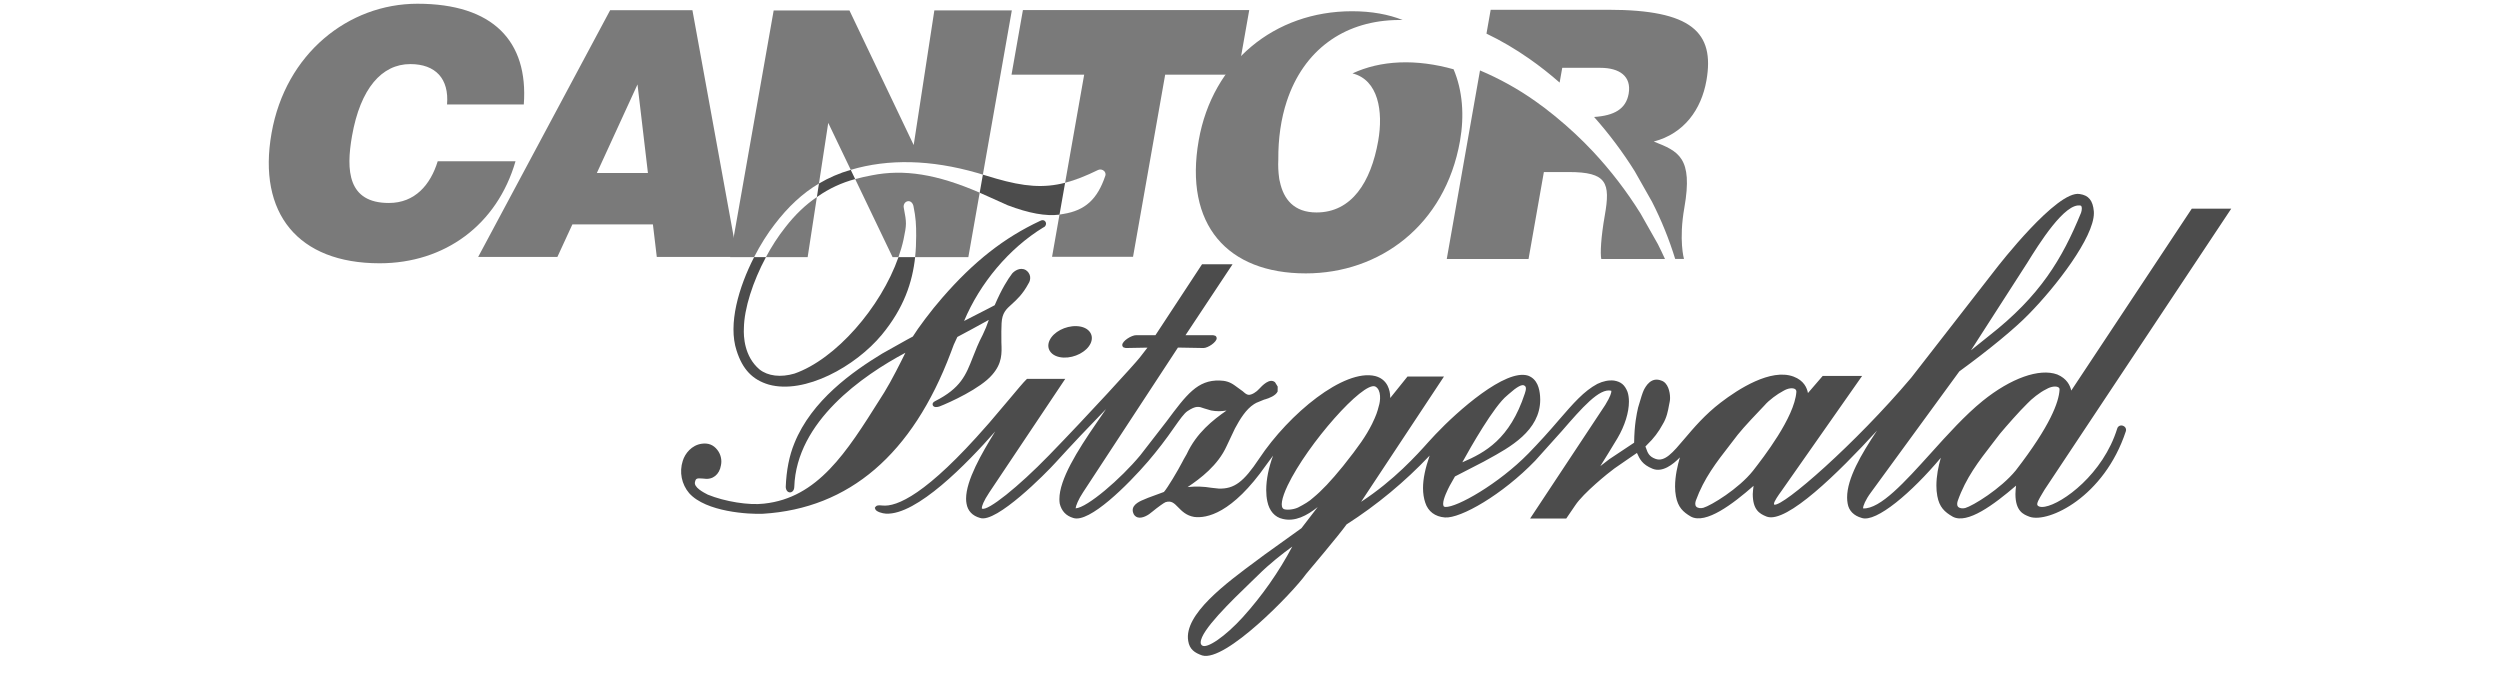
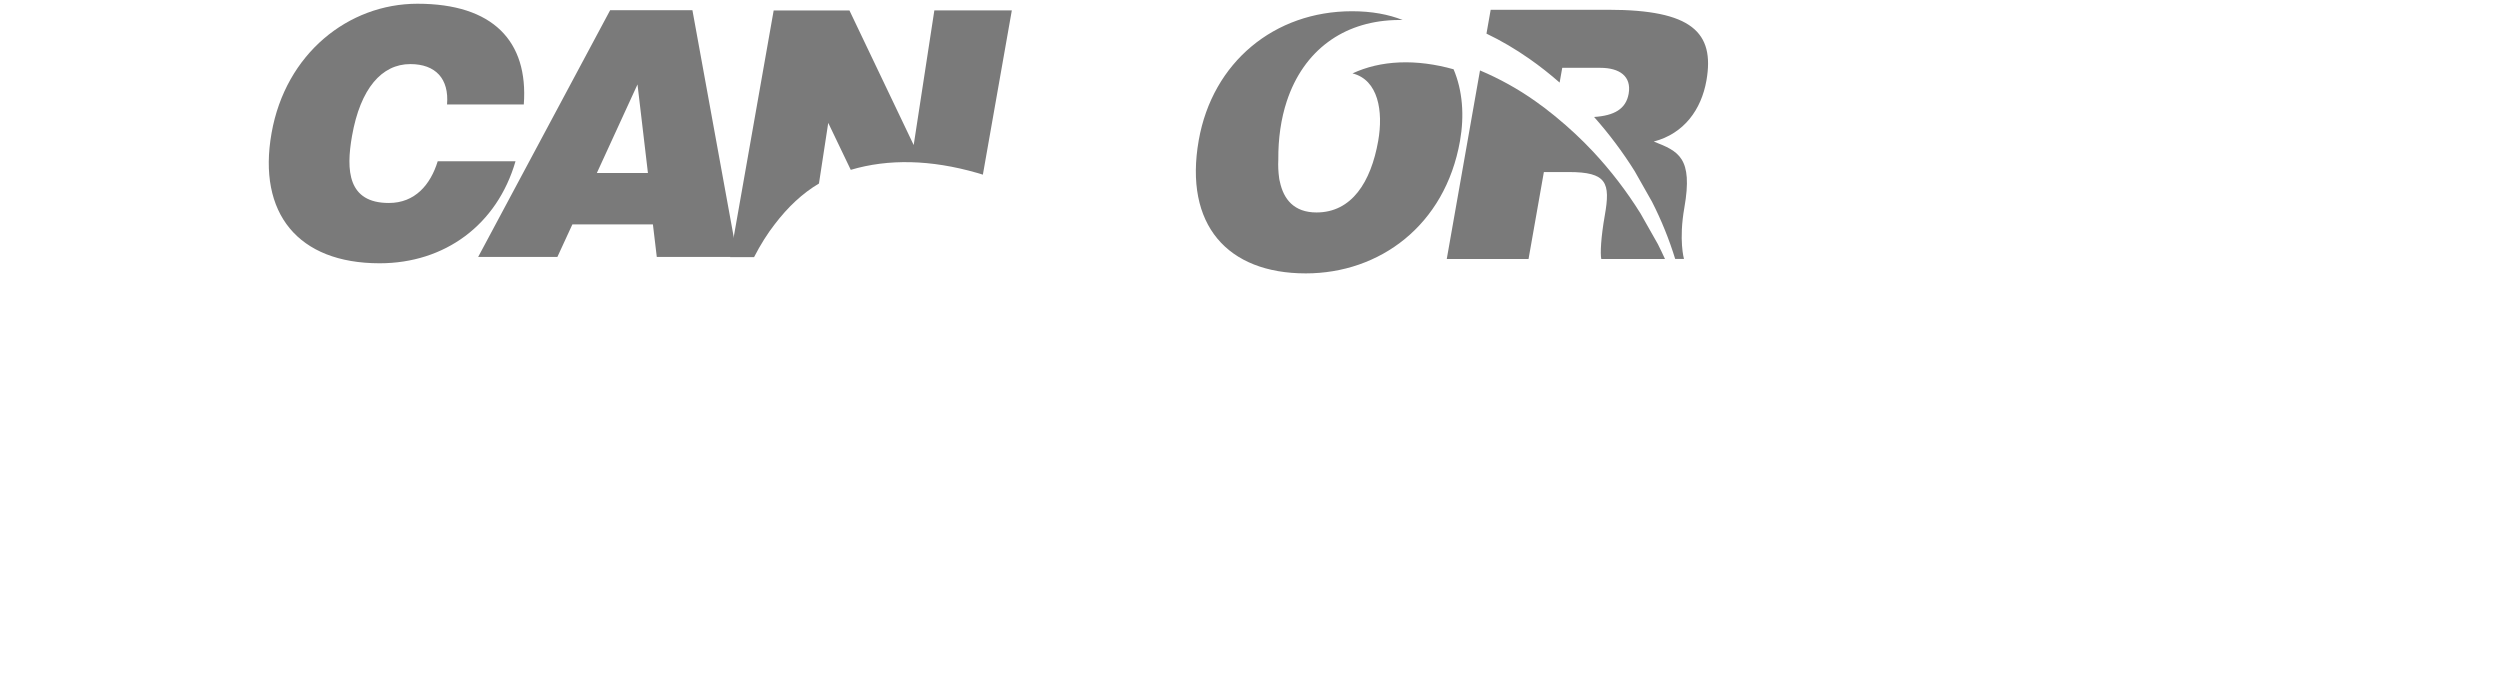
<svg xmlns="http://www.w3.org/2000/svg" width="115" height="31" viewBox="0 0 115 31" fill="none">
  <path fill-rule="evenodd" clip-rule="evenodd" d="M20.564 4.805C20.662 3.625 20.04 2.948 18.873 2.948C17.564 2.948 16.579 4.065 16.193 6.252C15.913 7.842 15.996 9.337 17.889 9.337C19.087 9.337 19.802 8.503 20.135 7.417H23.714C22.866 10.346 20.458 12.111 17.462 12.111C13.707 12.111 11.841 9.81 12.491 6.126C13.137 2.458 16.034 0.172 19.204 0.172C22.673 0.172 24.309 1.89 24.095 4.804L20.564 4.805ZM29.805 7.958H27.455L29.325 3.884L29.805 7.958ZM25.64 11.818L26.329 10.323H30.034L30.212 11.818H33.918L31.851 0.469H28.067L21.996 11.818H25.64ZM76.261 11.228L75.463 9.819C74.829 8.801 74.097 7.847 73.278 6.97C72.751 6.409 72.188 5.883 71.593 5.395L71.48 5.302C71.2 5.074 70.912 4.856 70.617 4.648C69.825 4.089 68.974 3.617 68.08 3.24L66.551 11.913H70.313L71.018 7.914H72.165C73.917 7.914 74.085 8.408 73.821 9.906C73.641 10.927 73.607 11.659 73.659 11.913H76.589C76.484 11.682 76.375 11.454 76.261 11.228Z" fill="#7A7A7A" />
  <path fill-rule="evenodd" clip-rule="evenodd" d="M73.99 0.45H68.571L68.378 1.547C69.047 1.867 69.708 2.255 70.346 2.701C70.832 3.041 71.298 3.408 71.743 3.799L71.863 3.12H73.615C74.491 3.12 75.06 3.502 74.918 4.313C74.793 5.016 74.253 5.32 73.328 5.381C74.018 6.158 74.642 6.99 75.194 7.871L75.992 9.28C76.423 10.125 76.78 11.006 77.059 11.912H77.463C77.463 11.912 77.216 11.054 77.48 9.555C77.888 7.243 77.206 6.956 76.074 6.511C77.476 6.144 78.262 5.029 78.495 3.709C78.888 1.483 77.813 0.45 73.99 0.45ZM64.374 2.872C63.578 2.905 62.857 3.079 62.215 3.376C63.401 3.674 63.638 5.115 63.397 6.483C63.063 8.374 62.181 9.773 60.56 9.773C59.521 9.773 59.044 9.161 58.875 8.362C58.859 8.305 58.847 8.247 58.84 8.189L58.839 8.177C58.801 7.903 58.788 7.627 58.802 7.351C58.794 6.367 58.927 5.46 59.192 4.657C59.575 3.496 60.226 2.568 61.097 1.927C61.92 1.32 62.936 0.974 64.105 0.925C64.245 0.919 64.384 0.919 64.525 0.921C63.874 0.663 63.099 0.517 62.193 0.517C58.628 0.517 55.776 2.858 55.142 6.451C54.456 10.347 56.469 12.576 60.066 12.576C63.455 12.576 66.473 10.379 67.16 6.484C67.366 5.319 67.28 4.165 66.865 3.187C66.03 2.953 65.191 2.838 64.374 2.872Z" fill="#7A7A7A" />
-   <path fill-rule="evenodd" clip-rule="evenodd" d="M40.096 8.066C39.838 8.116 39.589 8.169 39.338 8.237L41.058 11.827H41.329C41.425 11.557 41.504 11.287 41.562 11.021C41.706 10.316 41.71 10.273 41.574 9.559C41.544 9.424 41.62 9.288 41.743 9.259C41.843 9.234 41.967 9.287 42.017 9.469C42.131 10.03 42.144 10.336 42.144 10.843C42.144 11.171 42.13 11.498 42.095 11.827H44.544L45.066 8.863C43.089 8.008 41.583 7.77 40.096 8.066Z" fill="#7A7A7A" />
  <path fill-rule="evenodd" clip-rule="evenodd" d="M37.672 8.442L38.099 5.652L39.135 7.813C40.869 7.297 42.824 7.344 44.945 7.953L45.212 8.034L46.544 0.479H42.98L42.03 6.672L39.074 0.48H35.589L33.588 11.828H34.687C34.983 11.251 35.314 10.73 35.63 10.326C36.251 9.509 36.918 8.89 37.672 8.442Z" fill="#7A7A7A" />
-   <path fill-rule="evenodd" clip-rule="evenodd" d="M37.576 9.065C37.063 9.41 36.562 9.889 36.124 10.457C35.798 10.865 35.496 11.336 35.232 11.829H37.152L37.576 9.065ZM47.054 0.463L46.53 3.435H49.872L48.995 8.408C49.465 8.287 49.953 8.092 50.514 7.818C50.558 7.798 50.608 7.791 50.656 7.8C50.705 7.808 50.749 7.83 50.785 7.863C50.807 7.883 50.824 7.907 50.836 7.934C50.849 7.961 50.855 7.99 50.855 8.02C50.855 8.044 50.851 8.069 50.842 8.092C50.477 9.171 49.917 9.678 48.918 9.841C48.859 9.854 48.798 9.863 48.737 9.871L48.395 11.812H52.12L53.598 3.435H56.94L57.465 0.463H47.054Z" fill="#7A7A7A" />
-   <path fill-rule="evenodd" clip-rule="evenodd" d="M37.672 8.443L37.577 9.066C37.59 9.056 37.605 9.046 37.619 9.036C38.141 8.671 38.722 8.401 39.338 8.238L39.134 7.813L39.13 7.814C38.619 7.961 38.129 8.172 37.672 8.443ZM45.812 8.213L45.212 8.034L45.066 8.865C45.199 8.922 45.332 8.982 45.468 9.044L46.348 9.44C47.33 9.813 48.111 9.954 48.737 9.873L48.995 8.408C48.006 8.662 47.105 8.585 45.812 8.213ZM36.545 17.185C35.915 17.37 35.327 17.302 34.937 16.994C34.233 16.397 34.2 15.472 34.219 15.102C34.231 14.192 34.631 12.951 35.233 11.829H34.689C33.982 13.207 33.481 14.911 33.884 16.132C34.158 16.99 34.614 17.47 35.363 17.691C37.021 18.151 39.353 16.859 40.564 15.398C41.578 14.169 41.972 12.988 42.096 11.828H41.33C40.515 14.148 38.438 16.527 36.545 17.185Z" fill="#4C4C4C" />
-   <path fill-rule="evenodd" clip-rule="evenodd" d="M43.733 16.23L43.873 15.857L44.038 15.5L44.715 15.137L45.485 14.715C45.408 14.948 45.315 15.176 45.208 15.396C45.007 15.777 44.871 16.125 44.751 16.432C44.429 17.257 44.197 17.853 43.015 18.452C42.921 18.5 42.899 18.554 42.899 18.596C42.899 18.616 42.904 18.633 42.909 18.644C42.958 18.757 43.128 18.729 43.221 18.695C43.682 18.517 45.112 17.867 45.642 17.238C46.106 16.708 46.085 16.246 46.064 15.756L46.062 15.243L46.073 14.867C46.098 14.392 46.277 14.23 46.548 13.985C46.769 13.786 47.043 13.539 47.306 13.05C47.375 12.95 47.403 12.826 47.383 12.706C47.371 12.648 47.347 12.593 47.313 12.544C47.279 12.496 47.236 12.454 47.186 12.423C46.912 12.267 46.641 12.485 46.559 12.582C46.369 12.831 46.079 13.284 45.756 14.04L45.509 14.17L44.348 14.765C45.079 13.024 46.413 11.426 47.998 10.459L47.965 10.472C48.001 10.465 48.035 10.447 48.061 10.421C48.087 10.395 48.106 10.362 48.113 10.326C48.121 10.295 48.119 10.263 48.108 10.233C48.097 10.203 48.078 10.177 48.053 10.158C48.027 10.138 47.956 10.1 47.852 10.158C46.186 10.937 44.793 12.03 43.344 13.698C42.831 14.282 42.217 15.108 41.99 15.481L41.719 15.627L40.584 16.263C39.227 17.089 37.334 18.416 36.541 20.391C36.306 20.961 36.172 21.64 36.144 22.407C36.158 22.583 36.255 22.652 36.344 22.65C36.434 22.647 36.531 22.569 36.537 22.401C36.634 19.381 39.688 17.273 41.648 16.227C41.433 16.664 41.014 17.503 40.68 18.044L40.474 18.37C38.943 20.803 37.62 22.904 35.144 23.167C34.453 23.252 33.343 23.074 32.559 22.754C32.365 22.655 31.893 22.412 31.972 22.162C32.008 22.002 32.062 21.992 32.322 22.013L32.391 22.018C32.781 22.08 33.096 21.833 33.164 21.402C33.19 21.279 33.188 21.153 33.159 21.031C33.131 20.909 33.076 20.795 32.999 20.697C32.818 20.462 32.582 20.369 32.278 20.412C31.819 20.477 31.51 20.856 31.406 21.203C31.325 21.455 31.309 21.723 31.361 21.983C31.413 22.242 31.53 22.484 31.702 22.686C32.476 23.554 34.461 23.663 35.097 23.633C39.065 23.39 41.97 20.897 43.733 16.23ZM97.536 19.575C97.502 19.583 97.47 19.6 97.445 19.624C97.419 19.648 97.401 19.679 97.392 19.713C96.747 21.8 94.886 23.163 94.07 23.307C93.972 23.324 93.798 23.339 93.727 23.246C93.667 23.168 93.797 22.95 93.948 22.696L94.05 22.525L102.637 9.599H100.822L95.278 17.966C95.222 17.727 95.078 17.413 94.632 17.225C93.812 16.928 92.498 17.396 91.2 18.444C90.396 19.096 89.591 19.987 88.814 20.851C87.62 22.173 86.494 23.422 85.703 23.388L85.702 23.372C85.702 23.274 85.806 22.998 86.064 22.651L90.13 17.083C91.495 16.089 92.695 15.1 93.313 14.462C94.582 13.175 96.319 10.915 96.319 9.804C96.318 9.776 96.317 9.748 96.316 9.72C96.272 9.221 96.077 8.984 95.665 8.925C94.629 8.737 91.926 12.219 91.812 12.367L87.917 17.374C85.339 20.423 82.023 23.314 81.617 23.214L81.603 23.197C81.602 23.193 81.602 23.188 81.602 23.183C81.602 23.063 81.806 22.781 81.957 22.571L85.657 17.293H83.844L83.166 18.08C83.12 17.84 82.981 17.503 82.502 17.323C81.453 16.932 79.951 17.905 79.148 18.521C78.427 19.073 77.91 19.685 77.492 20.177C76.943 20.828 76.579 21.257 76.158 21.11C75.855 21.004 75.79 20.822 75.723 20.627C75.723 20.627 75.705 20.583 75.689 20.539L75.782 20.442C76.062 20.175 76.298 19.866 76.48 19.525C76.671 19.22 76.733 18.877 76.772 18.652L76.806 18.483C76.817 18.435 76.823 18.373 76.823 18.303C76.823 18.018 76.723 17.606 76.427 17.509C75.944 17.314 75.697 17.784 75.617 17.939C75.557 18.066 75.486 18.285 75.353 18.747C75.284 19.054 75.182 19.517 75.17 20.364L74.028 21.123L73.615 21.442L73.977 20.859L74.405 20.155C74.745 19.579 74.931 18.966 74.931 18.476C74.931 18.309 74.91 18.157 74.865 18.024C74.738 17.704 74.565 17.56 74.245 17.506C74.001 17.48 73.745 17.53 73.478 17.659C72.858 17.992 72.378 18.547 71.713 19.314C71.262 19.844 70.794 20.359 70.309 20.858C68.938 22.258 67.014 23.349 66.484 23.32L66.419 23.302C66.394 23.265 66.382 23.221 66.385 23.176C66.385 22.934 66.602 22.508 66.683 22.35C66.684 22.347 66.89 21.985 66.928 21.917L68.247 21.237L68.417 21.143C69.45 20.579 70.85 19.816 70.85 18.38C70.85 18.326 70.848 18.27 70.843 18.213C70.816 17.889 70.727 17.44 70.29 17.279C69.252 16.953 67.052 18.903 66.033 19.98C65.927 20.095 65.821 20.209 65.715 20.324C65.186 20.917 64.126 22.095 62.61 23.084L66.424 17.319H64.746L63.949 18.31L63.95 18.288C63.953 18.099 63.912 17.912 63.828 17.742C63.712 17.516 63.521 17.368 63.262 17.299C61.833 16.949 59.299 19.022 57.918 21.102C57.205 22.174 56.772 22.496 56.065 22.475L55.738 22.44C55.372 22.378 55 22.366 54.631 22.405C55.212 22.016 56.028 21.406 56.428 20.513L56.809 19.708C57.035 19.286 57.317 18.822 57.688 18.589L57.793 18.529L58.15 18.382L58.2 18.369C58.377 18.317 58.681 18.203 58.771 18.009L58.774 17.783C58.772 17.783 58.651 17.583 58.651 17.583C58.403 17.374 58.063 17.737 57.918 17.892C57.811 18.018 57.576 18.178 57.428 18.161C57.34 18.151 57.268 18.088 57.169 18L56.8 17.732C56.555 17.554 56.351 17.512 56.105 17.504C55.085 17.471 54.578 18.154 53.658 19.389L52.45 20.947C51.56 22.021 50.008 23.356 49.478 23.384C49.485 23.275 49.606 22.968 49.82 22.648L54.185 15.988C54.292 15.991 55.36 16.009 55.36 16.009C55.565 16.009 55.967 15.736 55.967 15.561C55.967 15.537 55.961 15.514 55.95 15.494C55.938 15.473 55.922 15.456 55.902 15.444L55.799 15.418H54.534L56.697 12.157H55.293C55.293 12.157 53.213 15.326 53.151 15.418H52.266C52.045 15.418 51.624 15.687 51.624 15.869C51.624 15.916 51.647 15.959 51.688 15.983L51.787 16.009C51.787 16.009 52.433 15.996 52.783 15.991L52.434 16.442C52.226 16.714 50.056 19.091 48.245 20.953C46.843 22.397 45.437 23.516 45.177 23.398C45.17 23.395 45.169 23.395 45.169 23.396C45.165 23.387 45.163 23.378 45.163 23.368C45.163 23.286 45.239 23.054 45.511 22.647L49.002 17.427H47.244L47.214 17.455C47.095 17.565 46.788 17.932 46.4 18.396L45.512 19.443L45.413 19.555C42.624 22.751 41.246 23.33 40.582 23.253C40.404 23.233 40.321 23.247 40.278 23.308L40.241 23.359L40.268 23.432C40.321 23.543 40.587 23.618 40.751 23.628C42.167 23.706 44.483 21.325 45.779 19.847C45.148 20.869 44.44 22.098 44.44 22.939C44.44 23.018 44.446 23.094 44.46 23.166C44.515 23.5 44.731 23.729 45.085 23.826C45.825 24.084 48.128 21.754 48.55 21.285C49.312 20.45 50.088 19.627 50.877 18.817L50.441 19.453C49.547 20.748 48.732 22.058 48.732 22.958C48.732 23.03 48.737 23.098 48.747 23.164C48.831 23.509 49.04 23.729 49.371 23.827C50.107 24.074 51.88 22.306 52.812 21.224C53.242 20.721 53.645 20.195 54.02 19.651C54.281 19.281 54.469 19.014 54.624 18.912C55.018 18.65 55.151 18.698 55.389 18.786L55.709 18.881C55.965 18.929 56.17 18.923 56.421 18.885C55.796 19.32 55.042 19.908 54.588 20.89L54.589 20.888C54.589 20.89 54.452 21.126 54.452 21.126L54.388 21.249C54.18 21.651 53.696 22.461 53.541 22.63L52.811 22.899L52.68 22.954C52.471 23.038 52.104 23.185 52.104 23.466C52.104 23.509 52.112 23.551 52.127 23.591C52.141 23.641 52.167 23.687 52.204 23.724C52.24 23.761 52.286 23.787 52.336 23.801C52.547 23.859 52.828 23.697 53.004 23.539C53.254 23.332 53.555 23.119 53.616 23.099C53.884 23.018 54.009 23.144 54.196 23.336C54.362 23.506 54.569 23.718 54.928 23.778C55.492 23.853 56.668 23.639 58.25 21.382C58.359 21.228 58.463 21.088 58.562 20.959C58.362 21.491 58.246 22.054 58.246 22.543C58.246 22.73 58.263 22.907 58.298 23.066C58.386 23.5 58.644 23.794 59.005 23.87C59.566 24.009 60.11 23.727 60.614 23.325L59.866 24.298C59.862 24.296 58.172 25.513 58.172 25.513L57.831 25.767C56.403 26.821 54.447 28.265 54.658 29.485C54.718 29.872 54.958 30.031 55.299 30.15C56.367 30.469 59.471 27.258 60.079 26.405C60.137 26.336 61.616 24.587 61.942 24.123C63.34 23.227 64.623 22.164 65.764 20.957C65.562 21.537 65.459 22.031 65.459 22.451C65.459 22.698 65.494 22.921 65.562 23.123C65.691 23.525 66.012 23.768 66.465 23.803C67.184 23.86 69.114 22.754 70.62 21.191L71.841 19.832C72.77 18.762 73.574 17.836 74.117 17.974H74.119C74.119 17.977 74.122 17.981 74.122 17.998C74.122 18.056 74.091 18.221 73.842 18.627C73.841 18.627 70.386 23.851 70.386 23.851H72.048L72.464 23.241C72.839 22.677 73.985 21.75 74.26 21.551L74.795 21.181L75.299 20.835L75.306 20.849C75.428 21.117 75.542 21.369 76.021 21.563C76.469 21.744 76.952 21.374 77.276 21.04C77.167 21.406 77.053 21.902 77.053 22.378C77.053 22.533 77.065 22.686 77.093 22.83C77.186 23.328 77.415 23.55 77.782 23.764C78.469 24.129 79.711 23.184 80.664 22.348C80.65 22.477 80.627 22.621 80.627 22.726C80.627 23.438 80.927 23.628 81.245 23.755L81.284 23.77C82.192 24.072 84.537 21.782 86.342 19.809C85.605 20.909 84.967 22.014 84.967 22.881C84.967 22.979 84.975 23.074 84.992 23.165C85.045 23.489 85.275 23.725 85.639 23.825C86.302 24.056 87.953 22.641 89.278 21.058C89.166 21.439 89.074 21.899 89.074 22.338C89.074 22.504 89.087 22.666 89.116 22.817C89.209 23.326 89.448 23.552 89.83 23.77C90.498 24.122 91.711 23.221 92.739 22.339C92.722 22.468 92.713 22.597 92.71 22.727C92.71 23.522 93.09 23.667 93.335 23.761L93.375 23.776C94.237 24.06 96.789 22.864 97.788 19.841C97.8 19.807 97.802 19.771 97.795 19.736C97.788 19.701 97.771 19.669 97.747 19.643C97.72 19.615 97.687 19.594 97.65 19.582C97.613 19.57 97.574 19.568 97.536 19.575ZM90.398 23.37C90.269 23.402 90.136 23.38 90.074 23.314C90.007 23.244 90.029 23.126 90.056 23.04C90.429 21.983 91.019 21.221 91.643 20.414L91.999 19.951C92.297 19.595 92.882 18.928 93.253 18.565C93.454 18.349 93.832 18.046 94.118 17.909L94.126 17.905C94.362 17.764 94.593 17.755 94.689 17.819C94.715 17.835 94.748 17.866 94.738 17.94C94.706 18.485 94.331 19.563 92.726 21.639C92.031 22.488 90.753 23.269 90.398 23.37ZM90.667 16.112L93.252 12.093L93.253 12.092C93.774 11.251 94.993 9.285 95.72 9.46C95.722 9.46 95.74 9.48 95.74 9.48C95.754 9.503 95.764 9.542 95.764 9.595C95.762 9.661 95.75 9.726 95.728 9.789C94.856 11.919 93.843 13.612 91.496 15.447L90.667 16.112ZM78.352 23.359C78.221 23.393 78.089 23.371 78.027 23.305C77.961 23.233 77.981 23.116 78.008 23.03C78.382 22 78.962 21.256 79.574 20.468L79.934 20C80.22 19.637 80.887 18.94 81.172 18.642C81.367 18.411 81.765 18.12 82.017 17.991L82.024 17.987C82.261 17.842 82.474 17.838 82.568 17.895C82.615 17.923 82.636 17.966 82.633 18.03C82.546 19.203 81.109 21.05 80.637 21.657C79.979 22.484 78.711 23.255 78.352 23.359ZM69.329 18.192L69.405 18.125C69.783 17.787 70.027 17.657 70.126 17.74C70.173 17.766 70.192 17.813 70.192 17.871C70.192 17.939 70.168 18.02 70.141 18.104C69.451 20.2 68.32 20.817 67.266 21.267C67.645 20.578 68.727 18.673 69.329 18.192ZM63.425 18.678C63.359 18.941 63.311 19.094 63.113 19.504C62.834 20.055 62.522 20.509 61.781 21.44C61.212 22.138 60.801 22.572 60.409 22.893C60.222 23.066 60.004 23.193 59.709 23.346C59.474 23.456 59.149 23.465 59.055 23.416L59.054 23.416C58.882 23.329 58.949 22.922 59.234 22.327C60.149 20.418 62.709 17.527 63.263 17.779C63.556 17.933 63.498 18.461 63.425 18.678ZM57.56 26.759L57.862 26.467C58.4 25.928 59.017 25.453 59.445 25.142C58.823 26.316 58.057 27.408 57.166 28.394C56.369 29.271 55.511 29.865 55.291 29.688C55.273 29.673 55.258 29.654 55.248 29.633C55.237 29.612 55.232 29.589 55.232 29.565L55.232 29.551C55.231 29.008 56.631 27.656 57.56 26.759Z" fill="#4C4C4C" />
-   <path fill-rule="evenodd" clip-rule="evenodd" d="M48.929 16.449C49.442 16.467 49.986 16.182 50.166 15.799C50.248 15.625 50.245 15.45 50.156 15.305C50.045 15.122 49.812 15.012 49.52 15.002C49.006 14.984 48.463 15.269 48.283 15.651C48.2 15.825 48.203 16 48.292 16.145C48.404 16.328 48.636 16.438 48.929 16.449Z" fill="#4C4C4C" />
</svg>